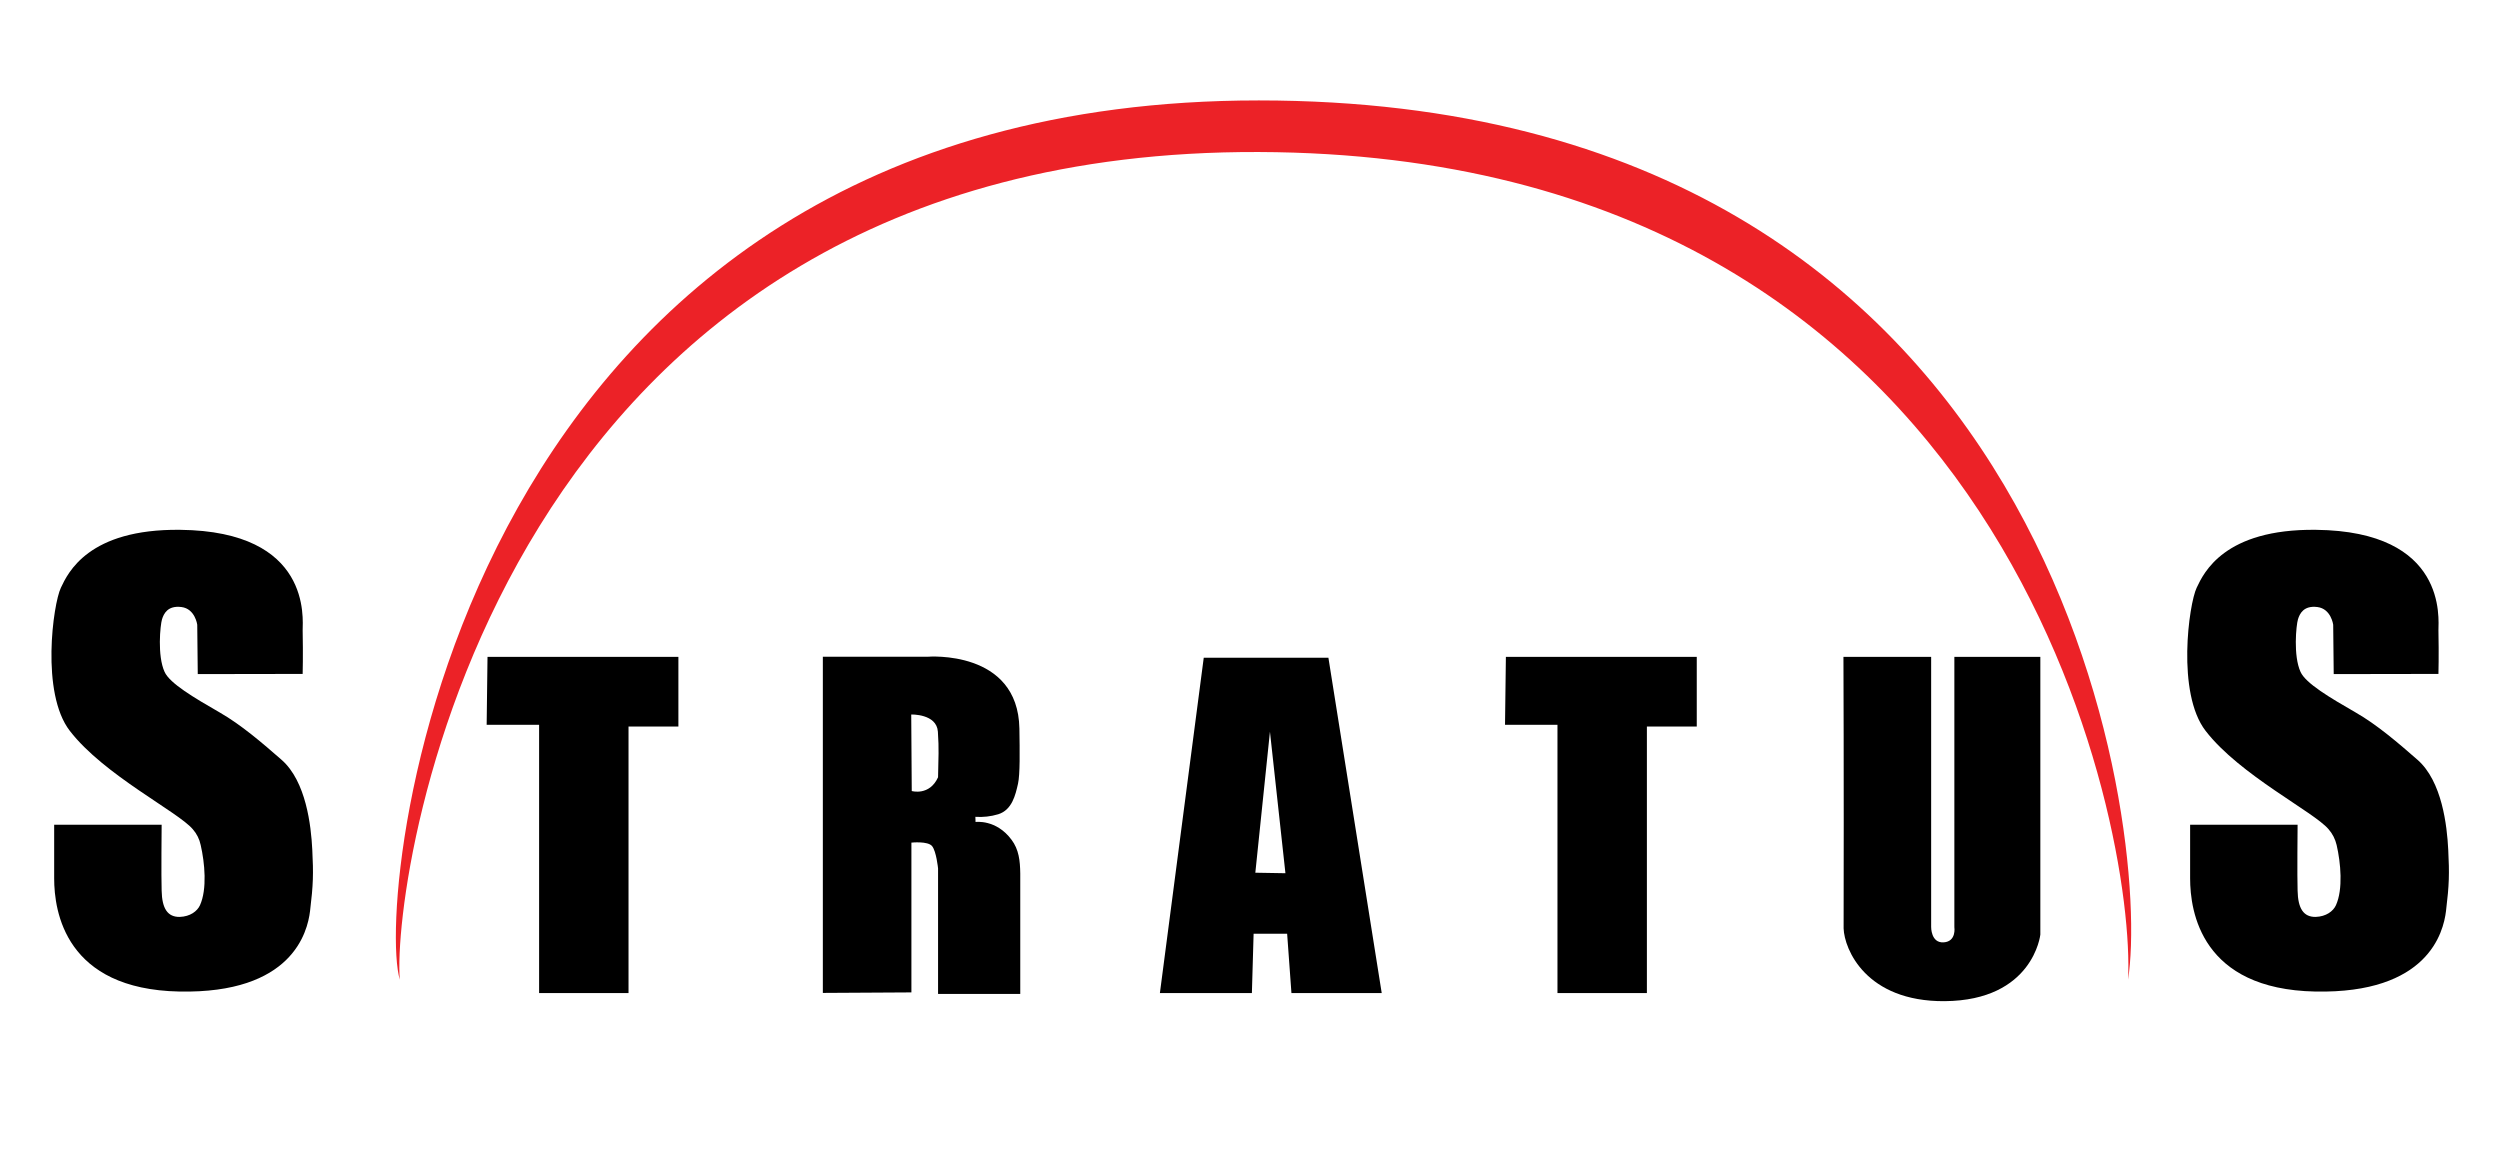
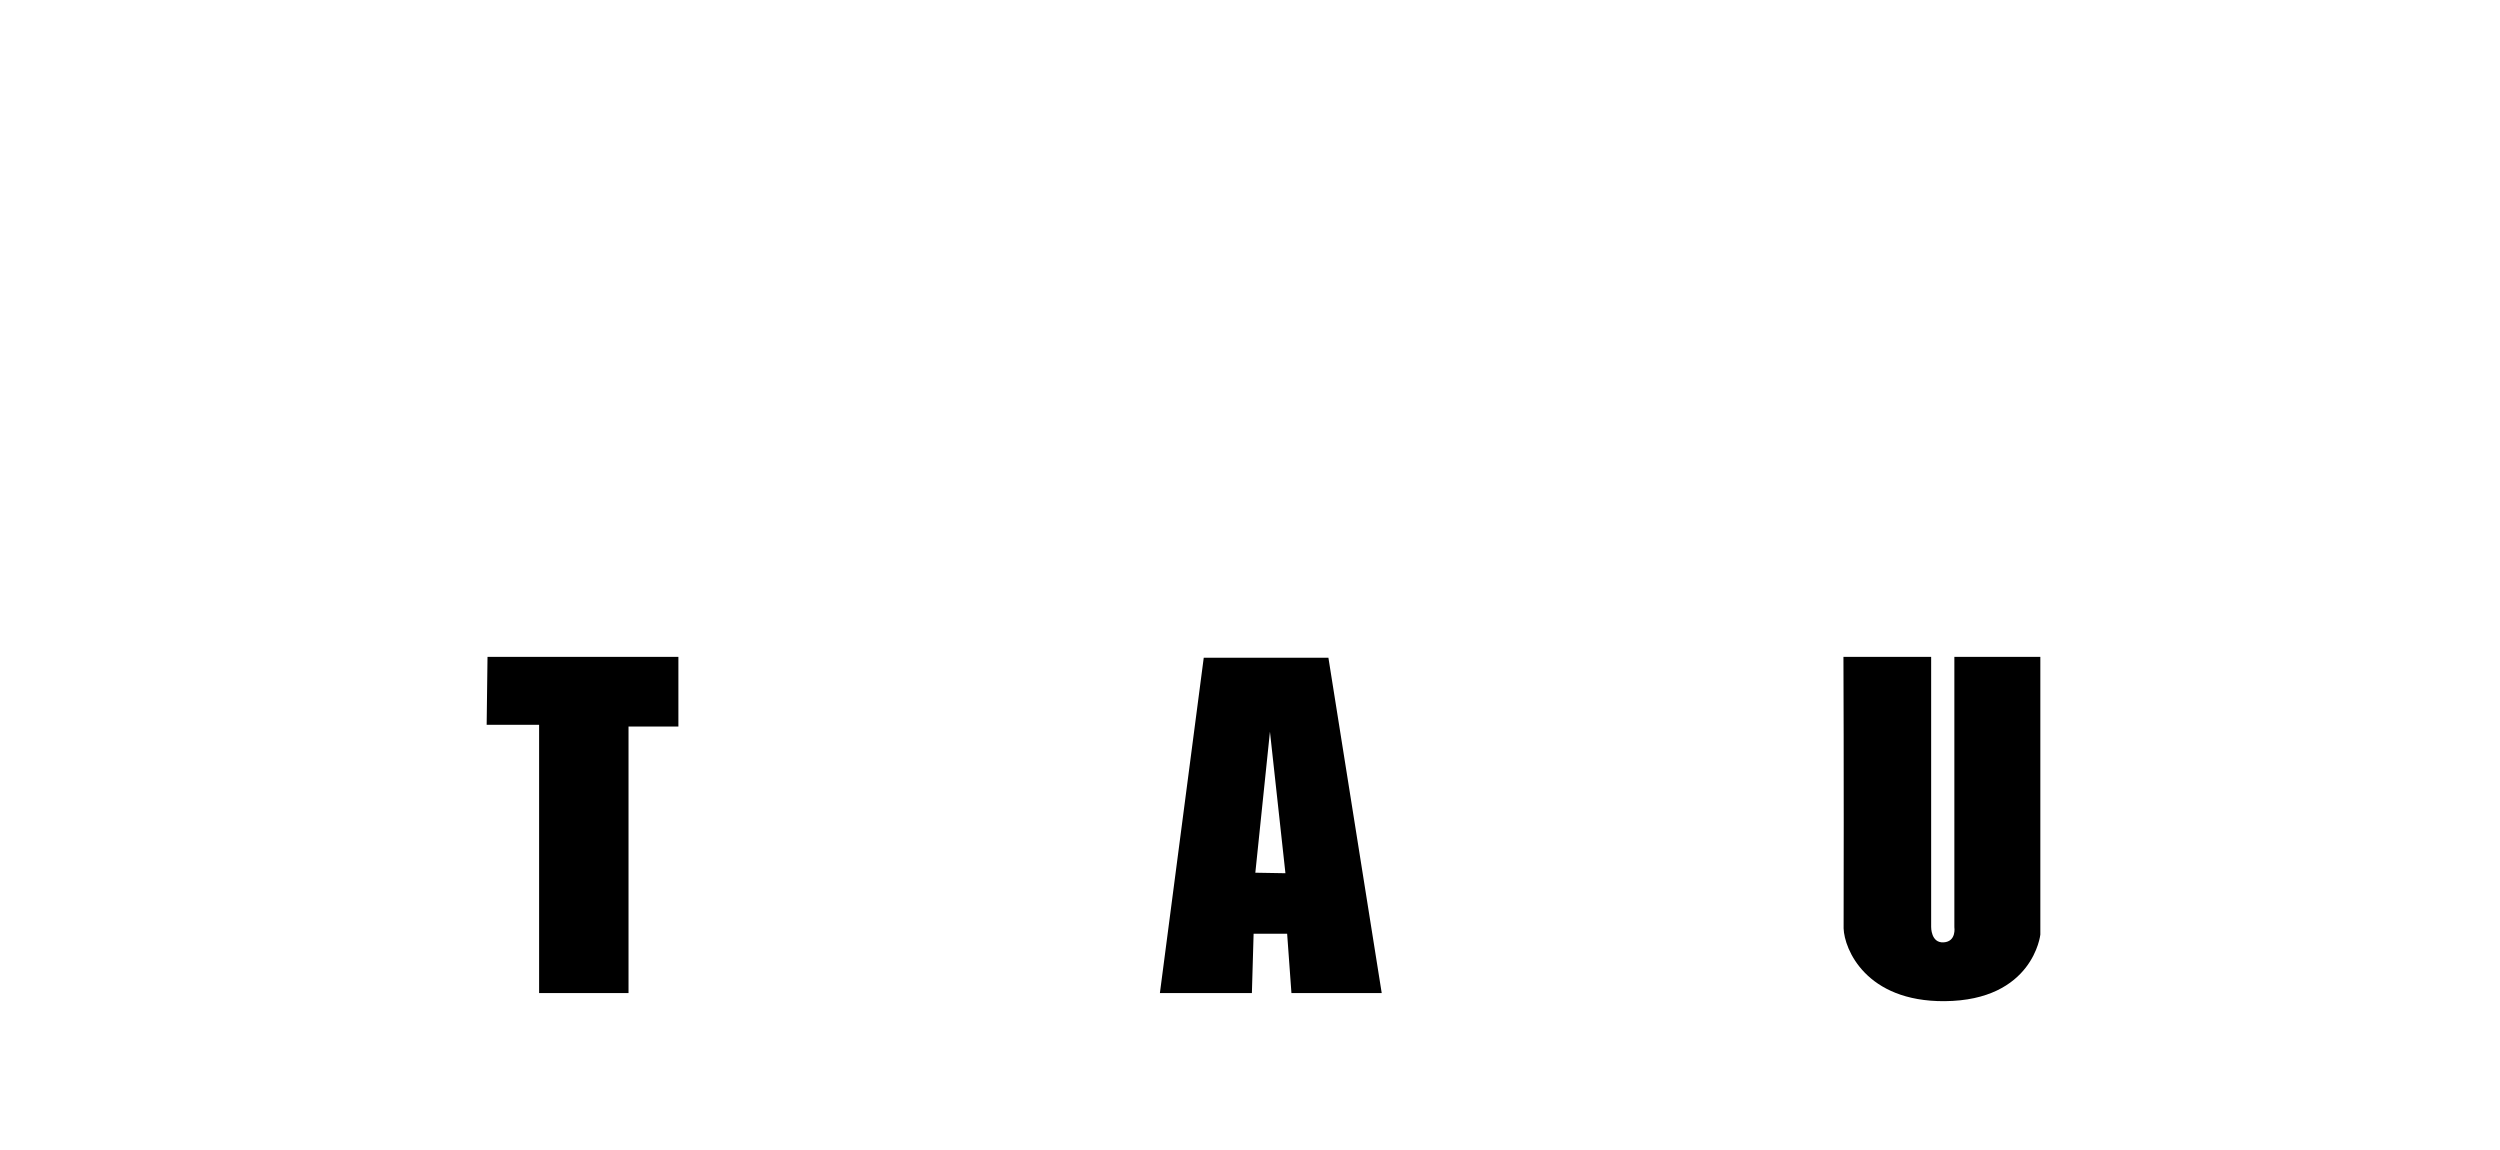
<svg xmlns="http://www.w3.org/2000/svg" version="1.1" id="Layer_1" x="0px" y="0px" viewBox="0 0 1453.8 669" style="enable-background:new 0 0 1453.8 669;" xml:space="preserve">
  <style type="text/css">
	.st0{fill:#EC2227;}
</style>
  <title>Stratus_Logo</title>
  <polygon points="283.5,382 394.5,382 394.5,422.5 365.5,422.5 365.5,577.5 313.5,577.5 313.5,421.5 283,421.5 " />
-   <path d="M588.2,488.3c-8.9-12-20.9-10.3-20.9-10.3l-0.1-3c4.5,0.3,9-0.2,13.3-1.5c8-2.5,10-11.1,11.5-17.8c1.2-5.5,1-18.5,0.8-32  c-0.8-46.1-53.3-41.8-53.3-41.8h-61v195.5l51.5-0.3V490c0,0,9.5-1,12,2s3.5,13,3.5,13v73h47.8v-70  C593.2,500.5,592.5,494,588.2,488.3z M545.5,452c-5,11-15.3,8-15.3,8l-0.3-44.5c0,0,14.8-0.5,15.5,10S545.7,439.8,545.5,452z" />
  <path d="M772.5,382.5H700l-25.5,195H728l1-34.5h19.5l2.5,34.5h52.5L772.5,382.5z M730,507.5l8.5-82l9,82.3L730,507.5z" />
-   <polygon points="875.7,382 986.7,382 986.7,422.5 957.7,422.5 957.7,577.5 905.7,577.5 905.7,421.5 875.2,421.5 " />
  <path d="M1072,382h51v157c0,0-0.2,9.5,7.3,9s6.2-8.8,6.2-8.8V382h50v161.5c0,0-4.1,38.3-55.7,38.7c-45.8,0.3-58.3-30.3-58.7-42.3  C1072.3,452.4,1072,382,1072,382z" />
-   <path d="M176,391.9c0,0,0.3-10.7,0-25.3c0-6.7,5.3-57.7-71.3-58.5c-53.3-0.6-65.2,25-69.3,33.7c-4.5,9.4-11.8,61.2,5.2,83.2  c19.8,25.7,63,47.1,71.5,57.2c2.3,2.6,3.9,5.8,4.6,9.2c2.4,10.4,3.8,25.7-0.4,35c-1.6,3.5-5.7,6.6-11.8,6.8  c-7,0.1-10.3-4.8-10.5-15.3c-0.3-7.5,0-38.3,0-38.3H31.5v31.2c0,19.3,6.5,64.5,72.8,65.8c65.4,1.3,74.5-34.3,76-46.8  c1.9-15.6,2-21.7,1.3-35.7c-0.7-14-3.6-39.7-17.8-52.2c-11.3-9.9-23.7-20.5-35.9-27.5c-15.1-8.7-29.2-17-32.2-23.7  c-4.3-9.4-2.5-27.2-1.5-30.5c1-3.3,3.3-8.2,11.3-7.2s9.2,10.3,9.2,10.3L115,392L176,391.9z" />
-   <path d="M1418,391.9c0,0,0.3-10.7,0-25.3c0-6.7,5.3-57.7-71.3-58.5c-53.3-0.6-65.2,25-69.3,33.7c-4.5,9.4-11.8,61.2,5.2,83.2  c19.8,25.7,63,47.1,71.5,57.2c2.3,2.6,3.9,5.8,4.7,9.2c2.4,10.4,3.8,25.7-0.4,35c-1.6,3.5-5.7,6.6-11.8,6.8  c-7,0.1-10.3-4.8-10.5-15.3c-0.3-7.5,0-38.3,0-38.3h-62.5v31.2c0,19.3,6.5,64.5,72.8,65.8c65.4,1.3,74.5-34.3,76-46.8  c1.9-15.6,2-21.7,1.3-35.7c-0.7-14-3.6-39.7-17.8-52.2c-11.3-9.9-23.7-20.5-35.9-27.5c-15.1-8.7-29.2-17-32.2-23.7  c-4.3-9.4-2.5-27.2-1.5-30.5c1-3.3,3.3-8.2,11.3-7.2s9.2,10.3,9.2,10.3l0.3,28.7L1418,391.9z" />
-   <path class="st0" d="M232.5,569.7c-5-60,55-482.8,499.5-481.3c438.5,1.5,510,394.9,505.5,481.3C1251,483.9,1200,58.4,732,58.4  S217.5,519.3,232.5,569.7z" />
</svg>